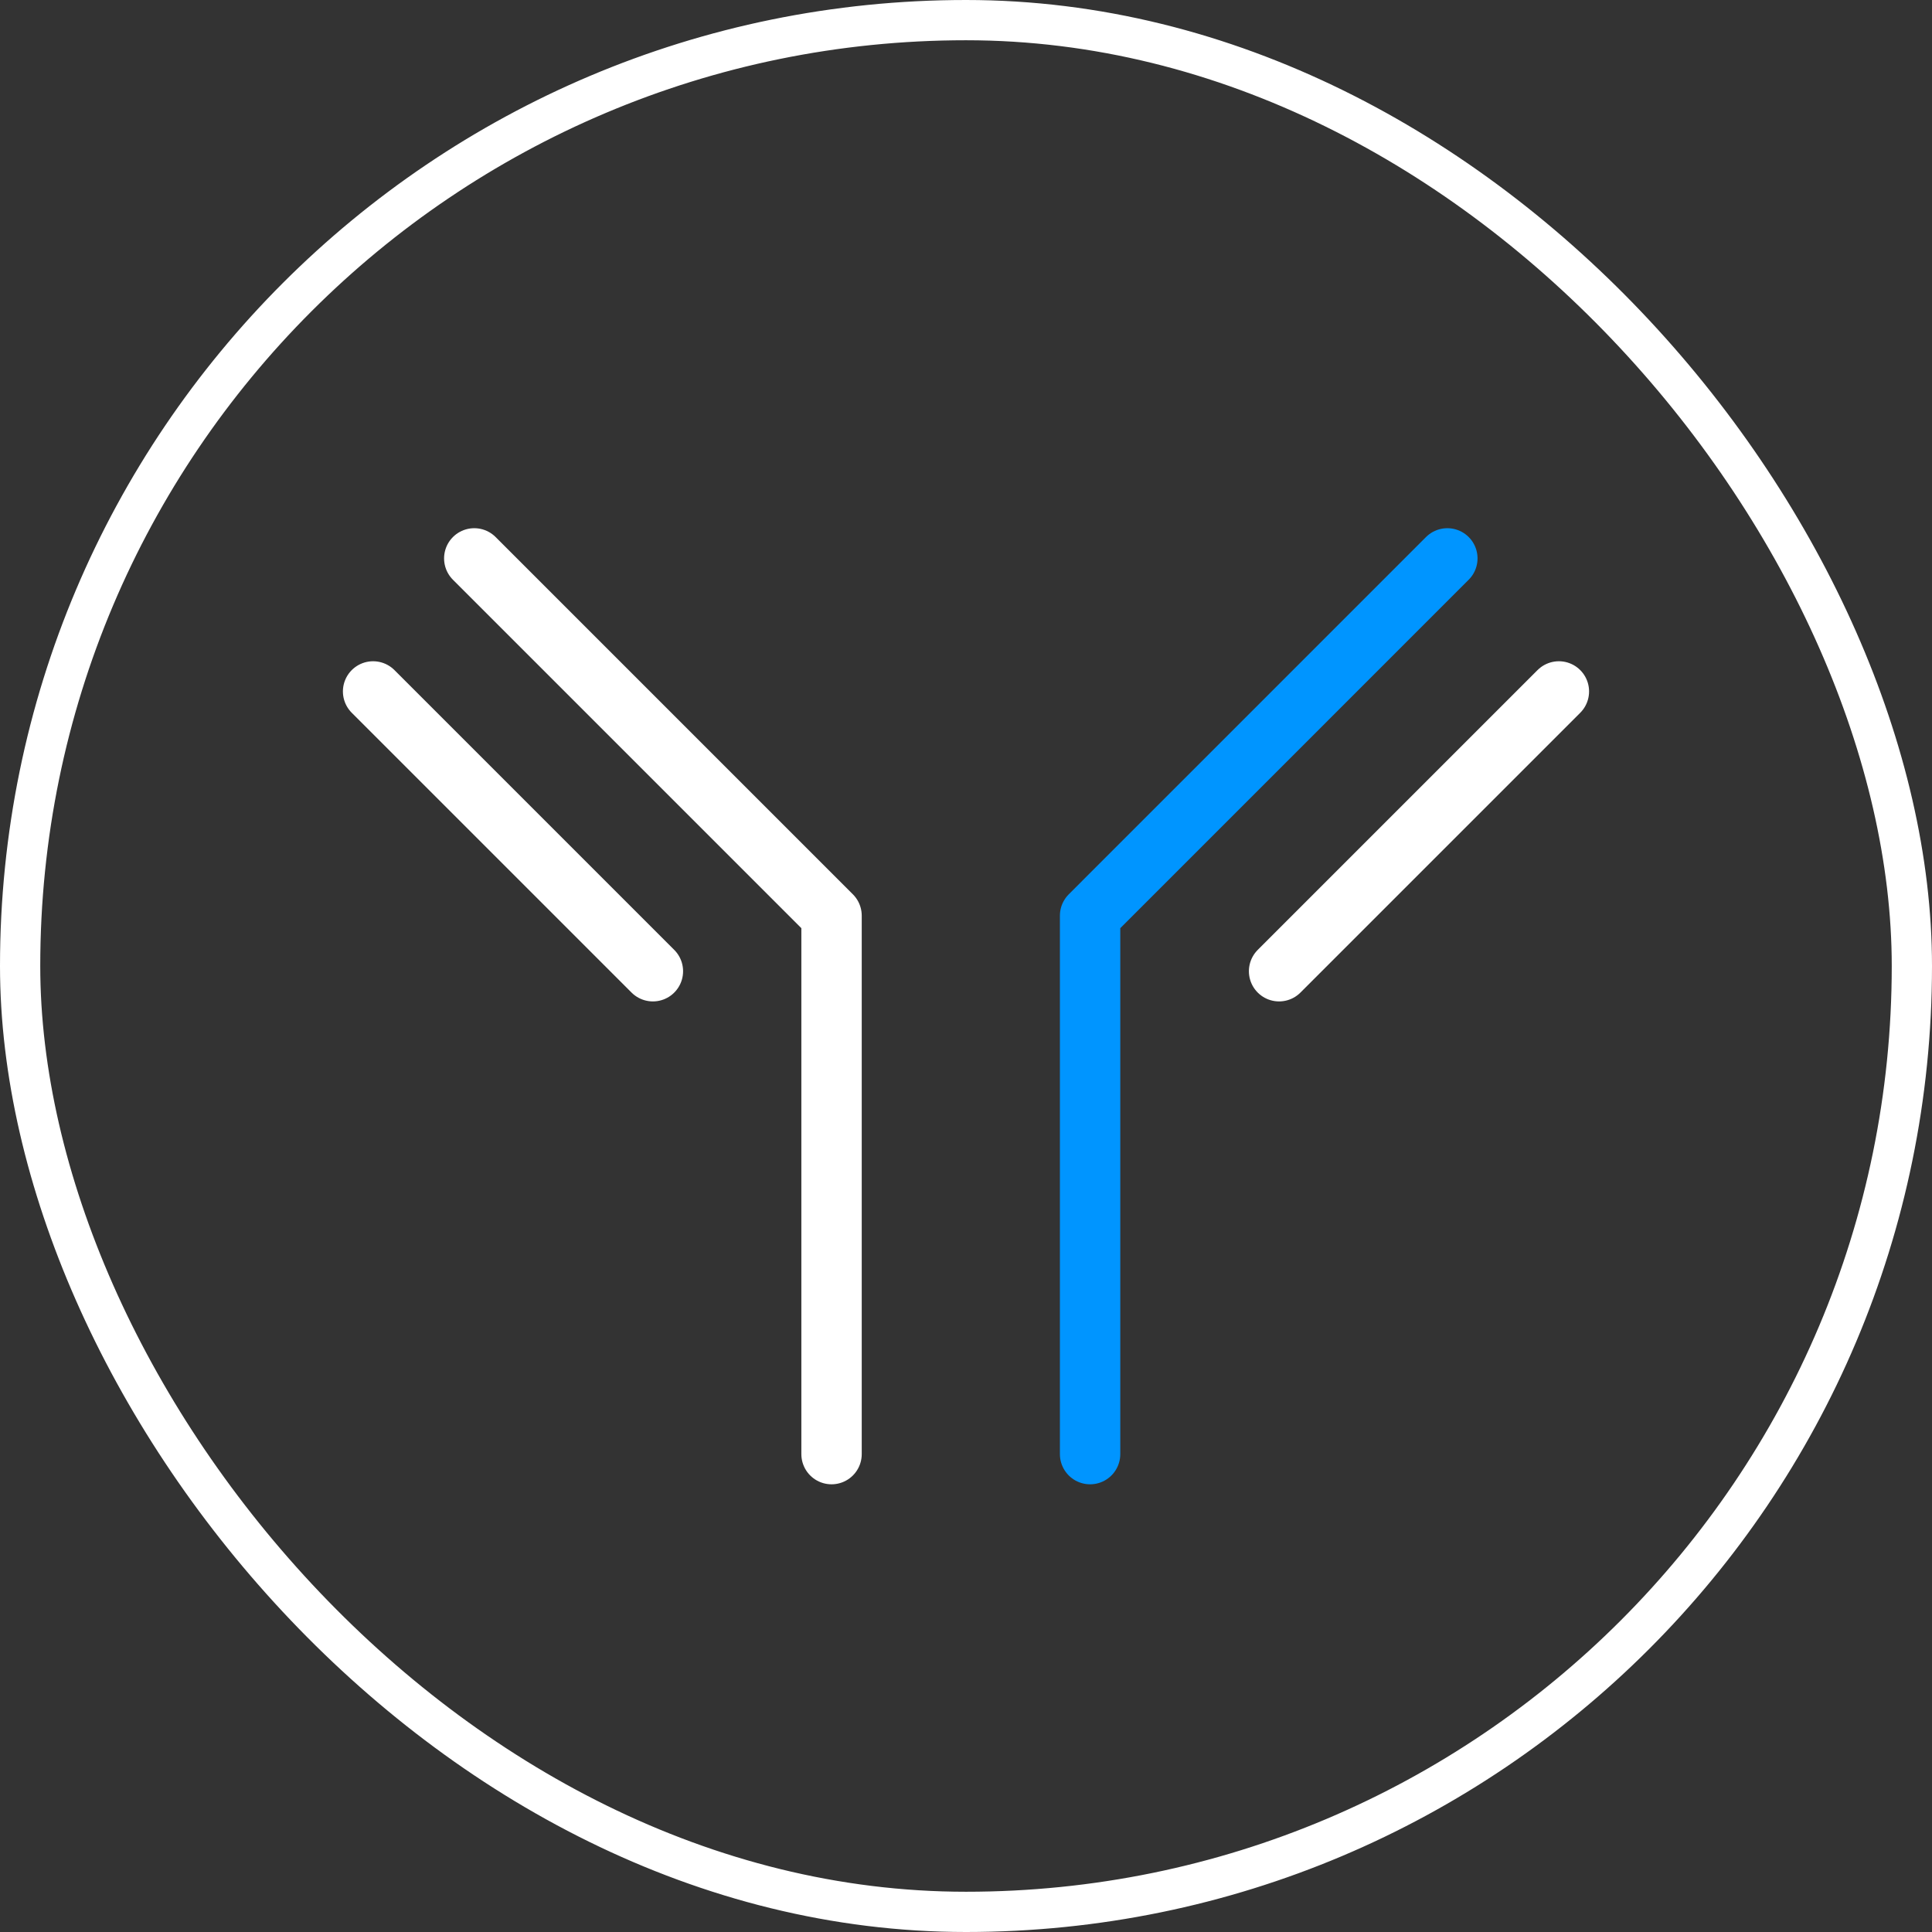
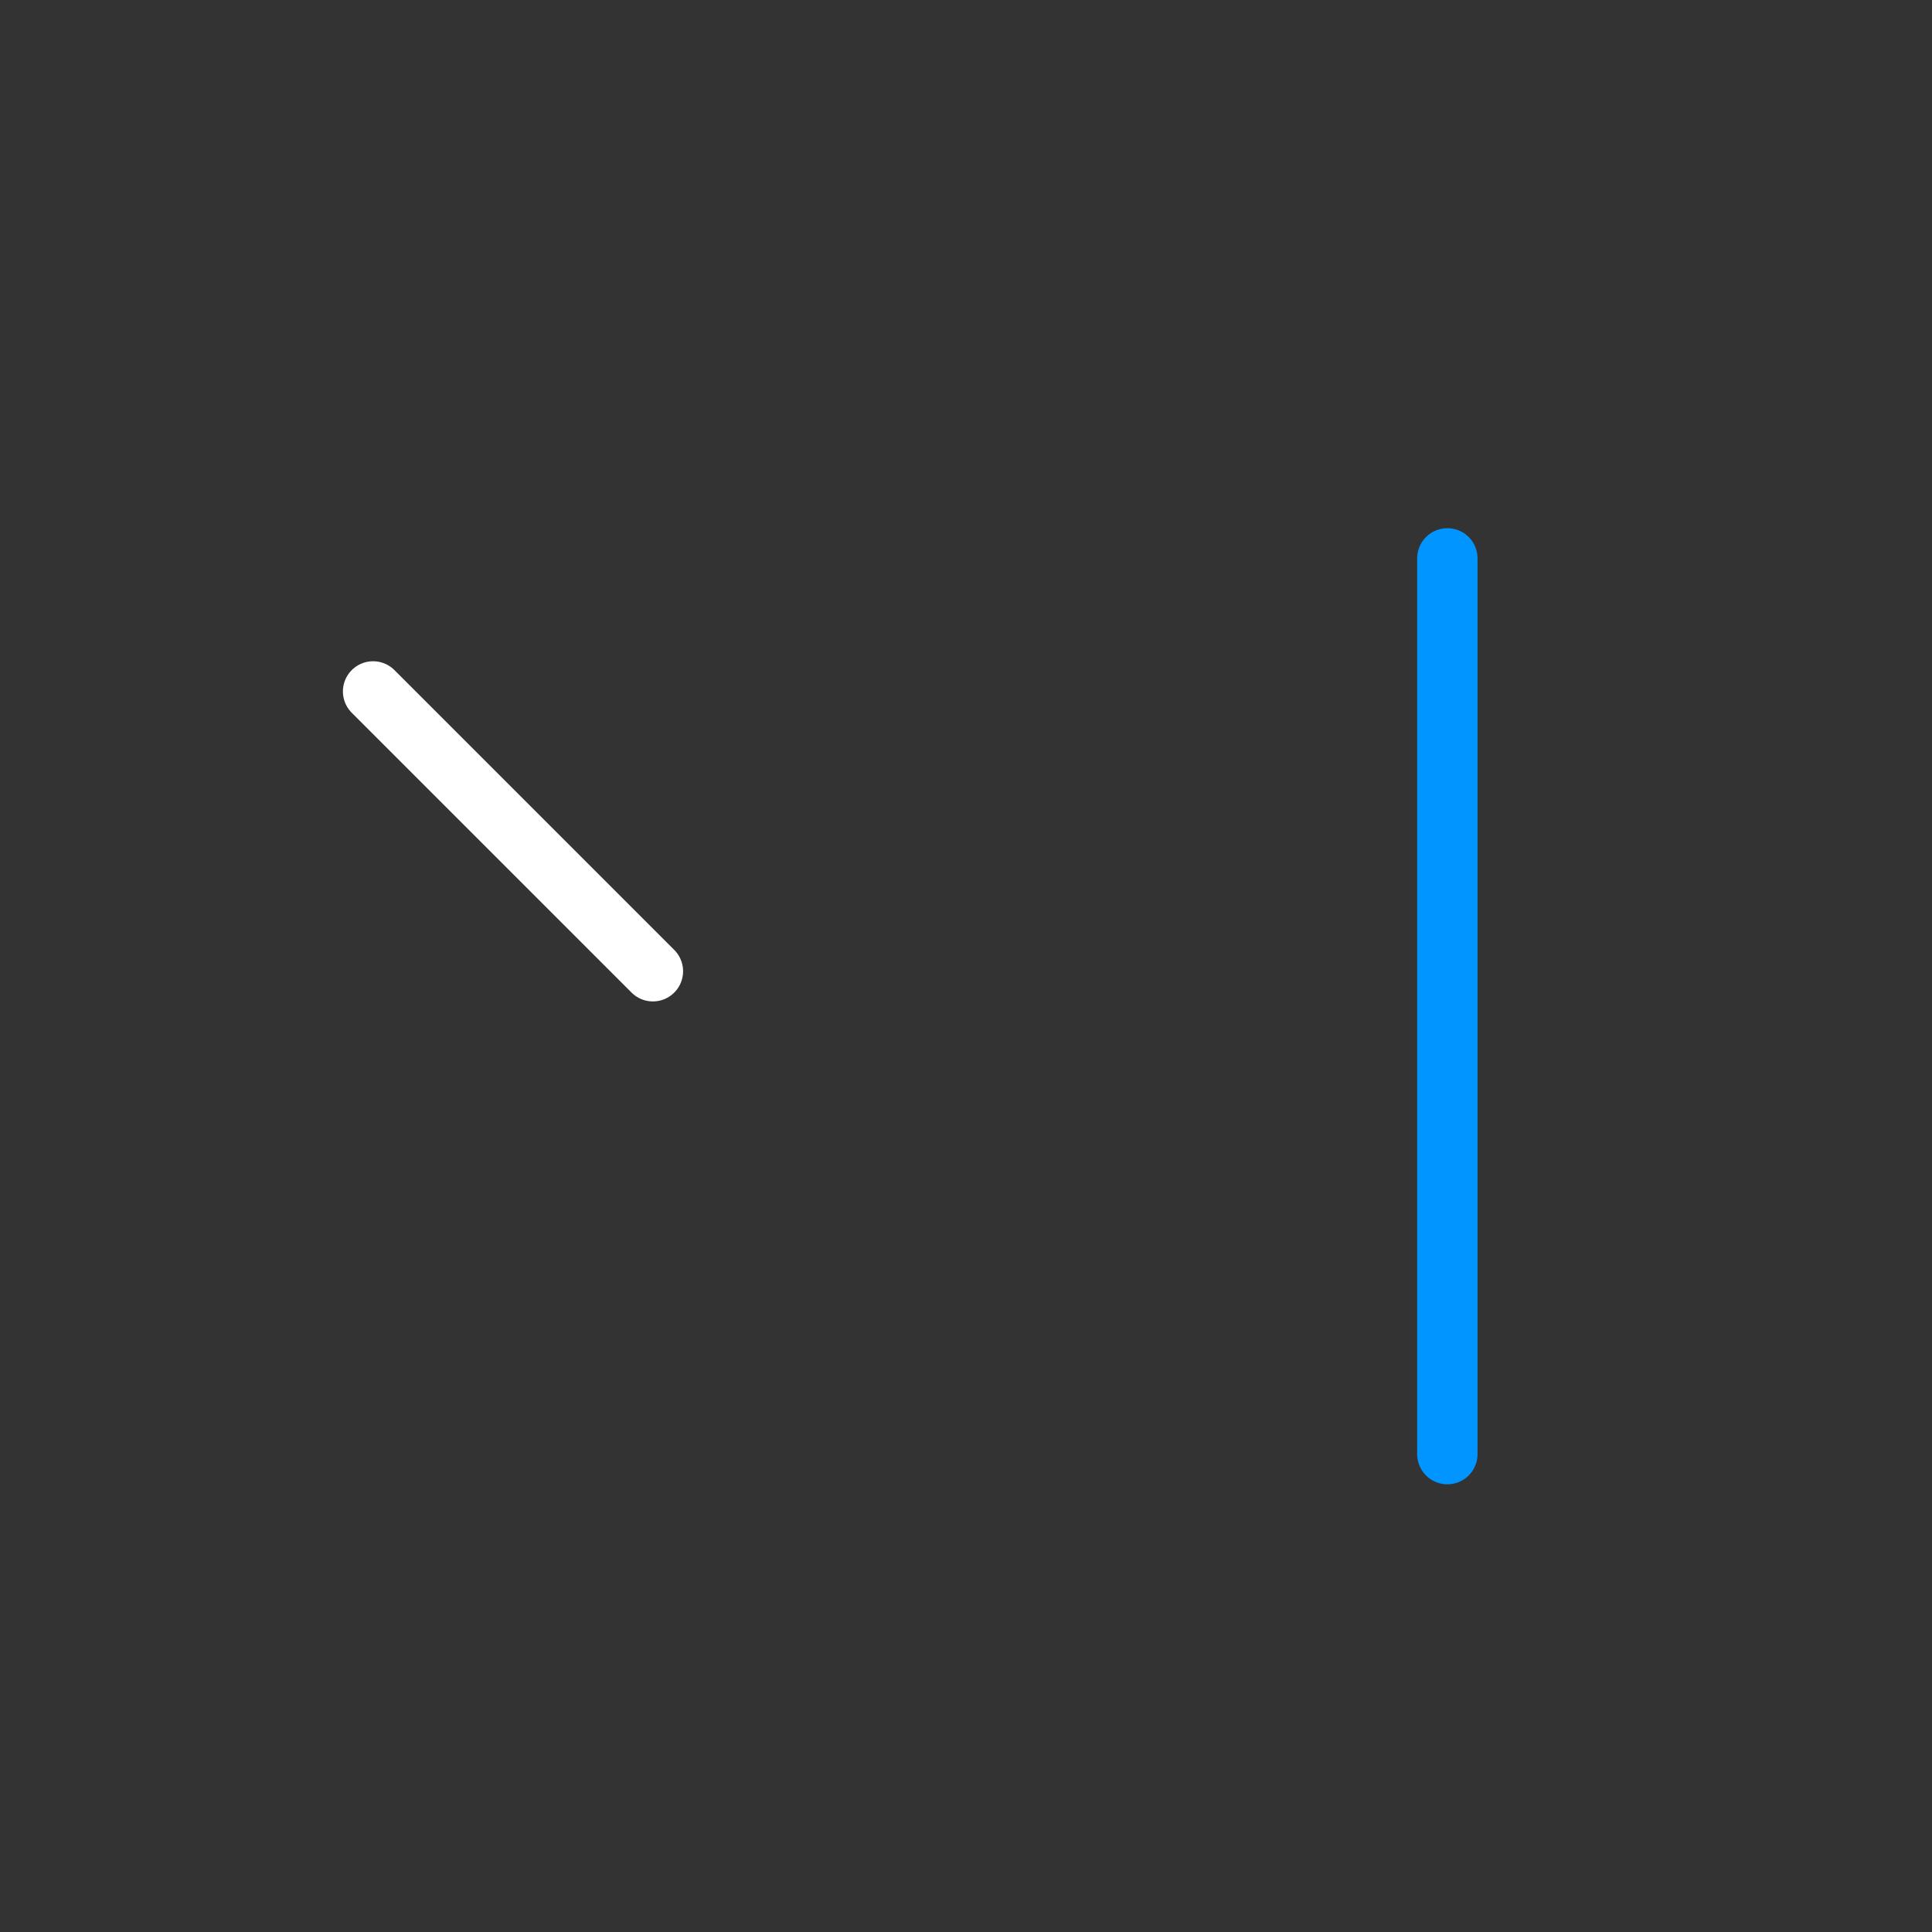
<svg xmlns="http://www.w3.org/2000/svg" width="96" height="96" viewBox="0 0 96 96" fill="none">
  <rect x="0" y="0" width="96" height="96" fill="#333333" stroke="none" />
-   <rect x="1" y="1" width="94" height="94" rx="47" stroke="white" stroke-width="2" />
-   <path d="M23.566 27.746L41.319 45.499V72.254" stroke="white" stroke-width="3" stroke-linecap="round" stroke-linejoin="round" />
-   <path d="M71.918 27.746L54.166 45.499V72.254" stroke="#0095FF" stroke-width="3" stroke-linecap="round" stroke-linejoin="round" />
-   <path d="M77.46 34.357L63.557 48.26" stroke="white" stroke-width="3" stroke-linecap="round" stroke-linejoin="round" />
+   <path d="M71.918 27.746V72.254" stroke="#0095FF" stroke-width="3" stroke-linecap="round" stroke-linejoin="round" />
  <path d="M18.539 34.357L32.442 48.26" stroke="white" stroke-width="3" stroke-linecap="round" stroke-linejoin="round" />
</svg>